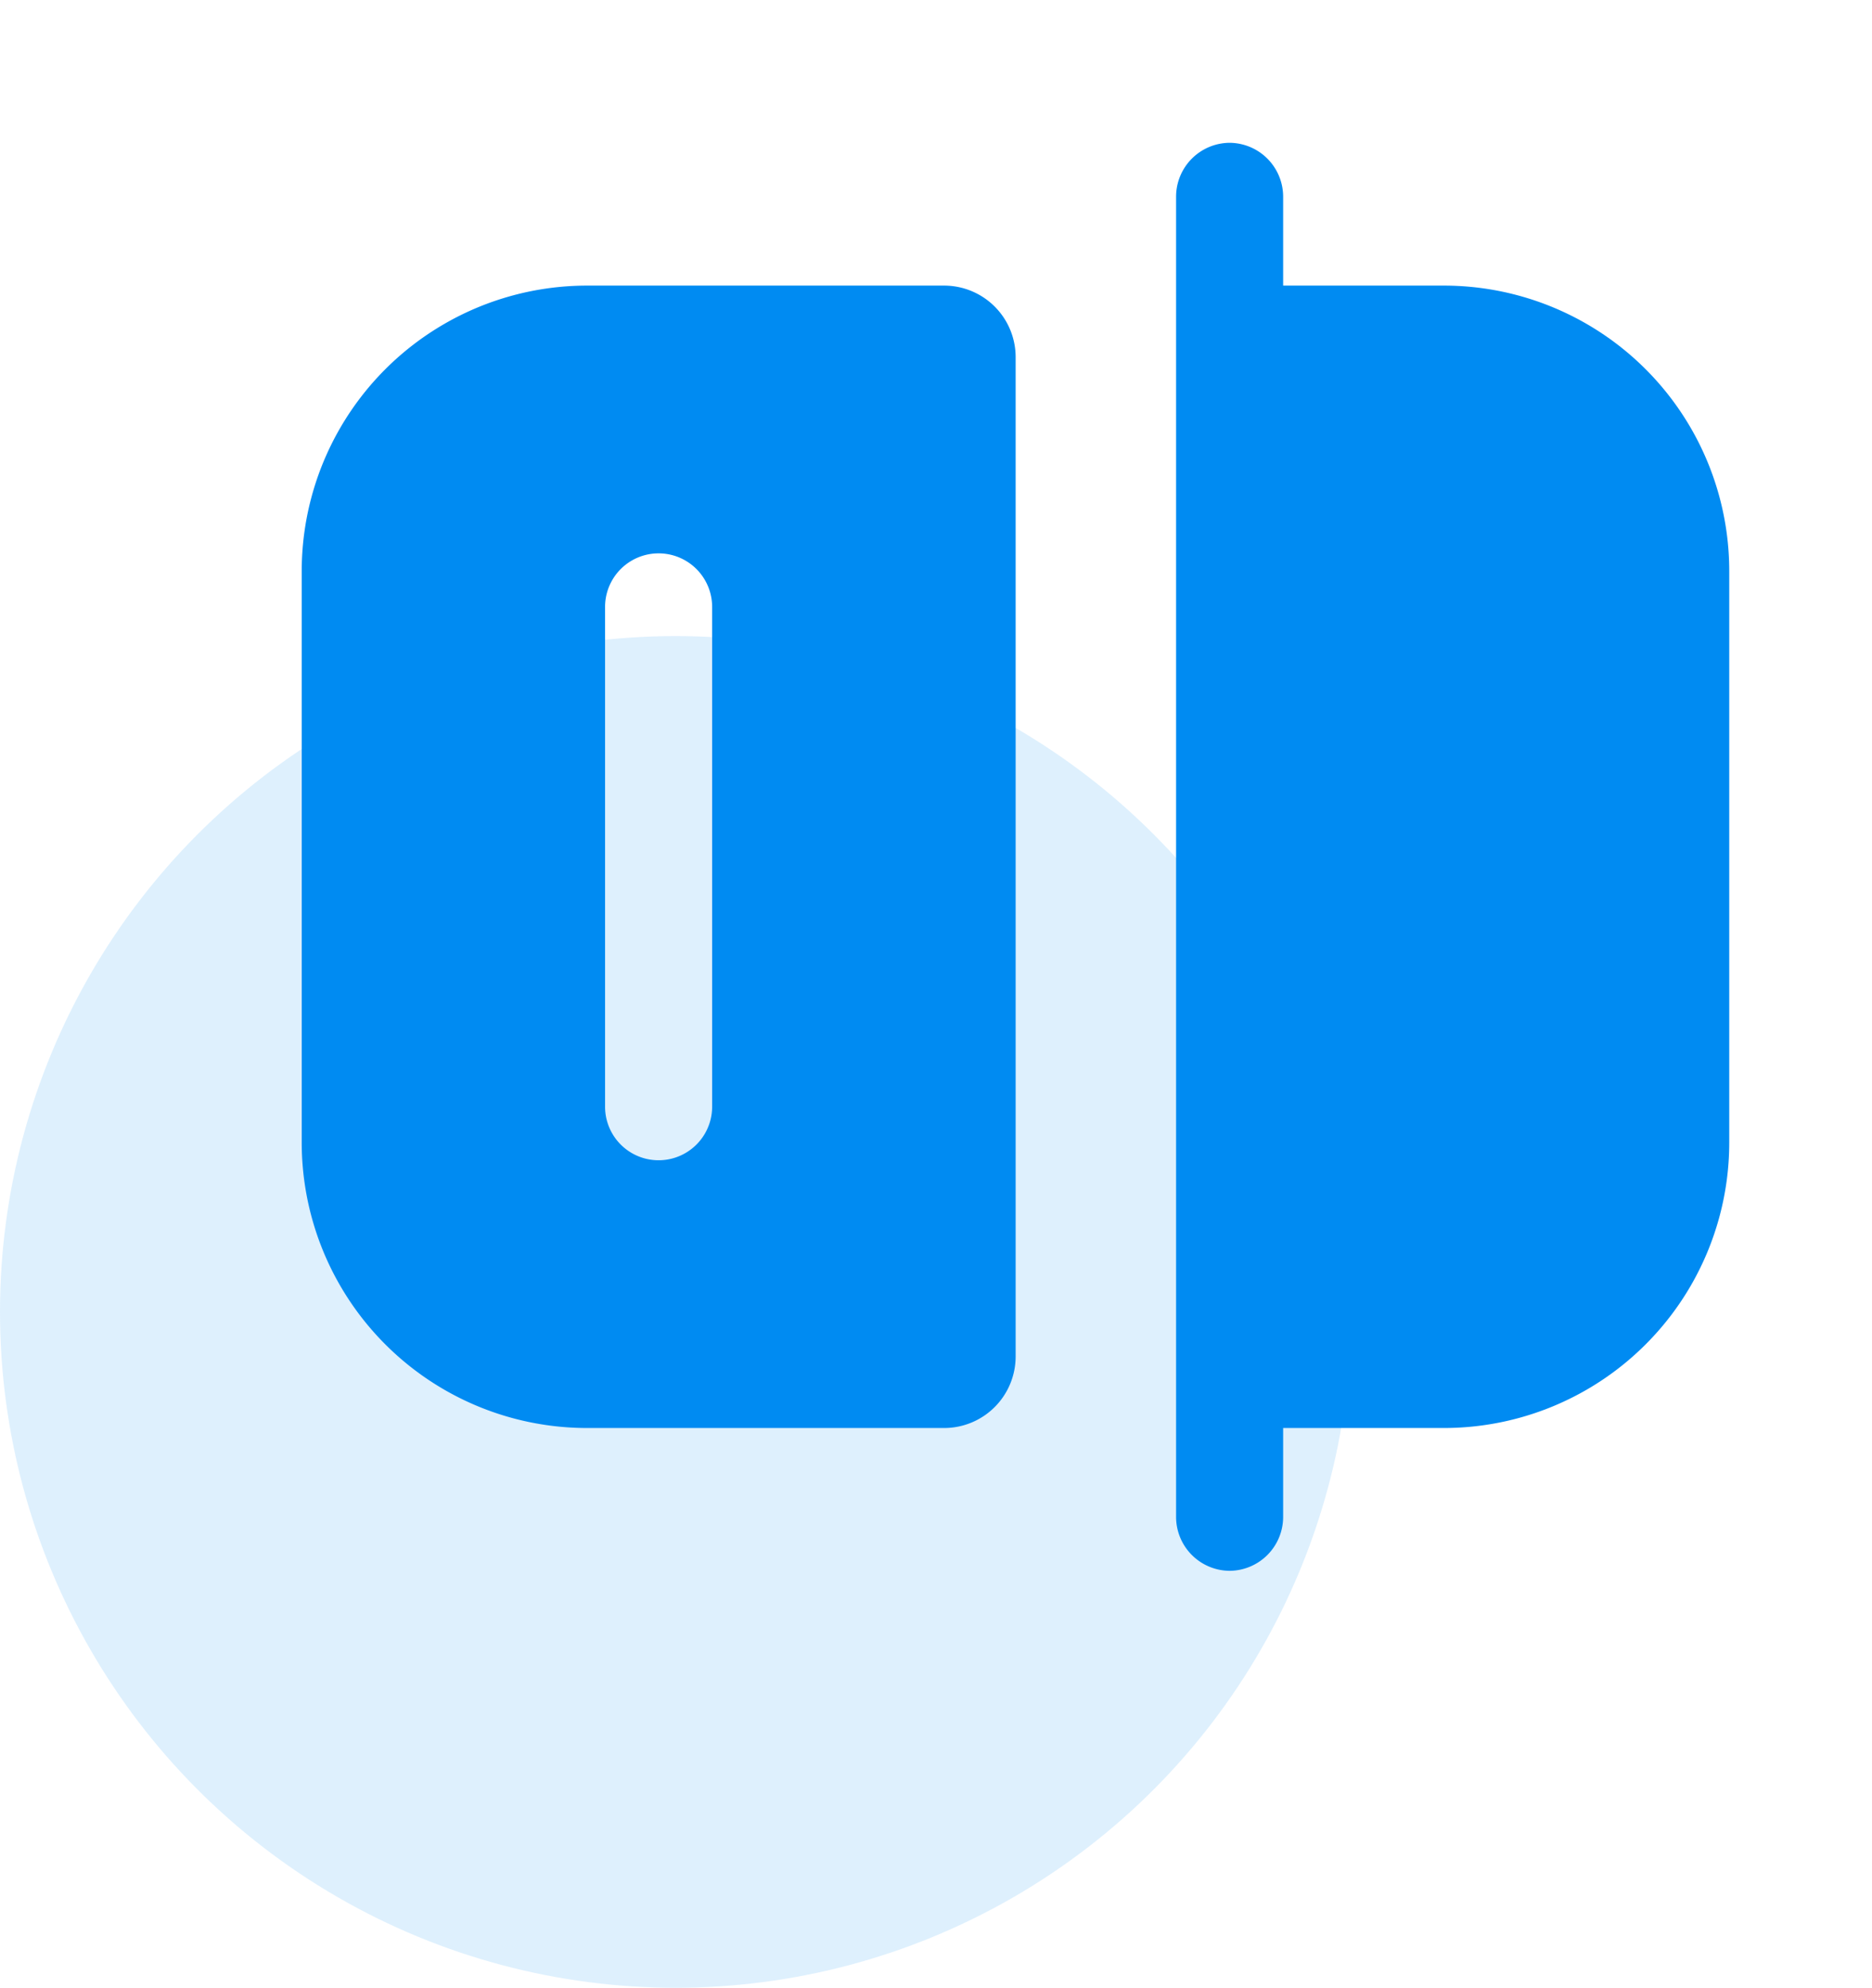
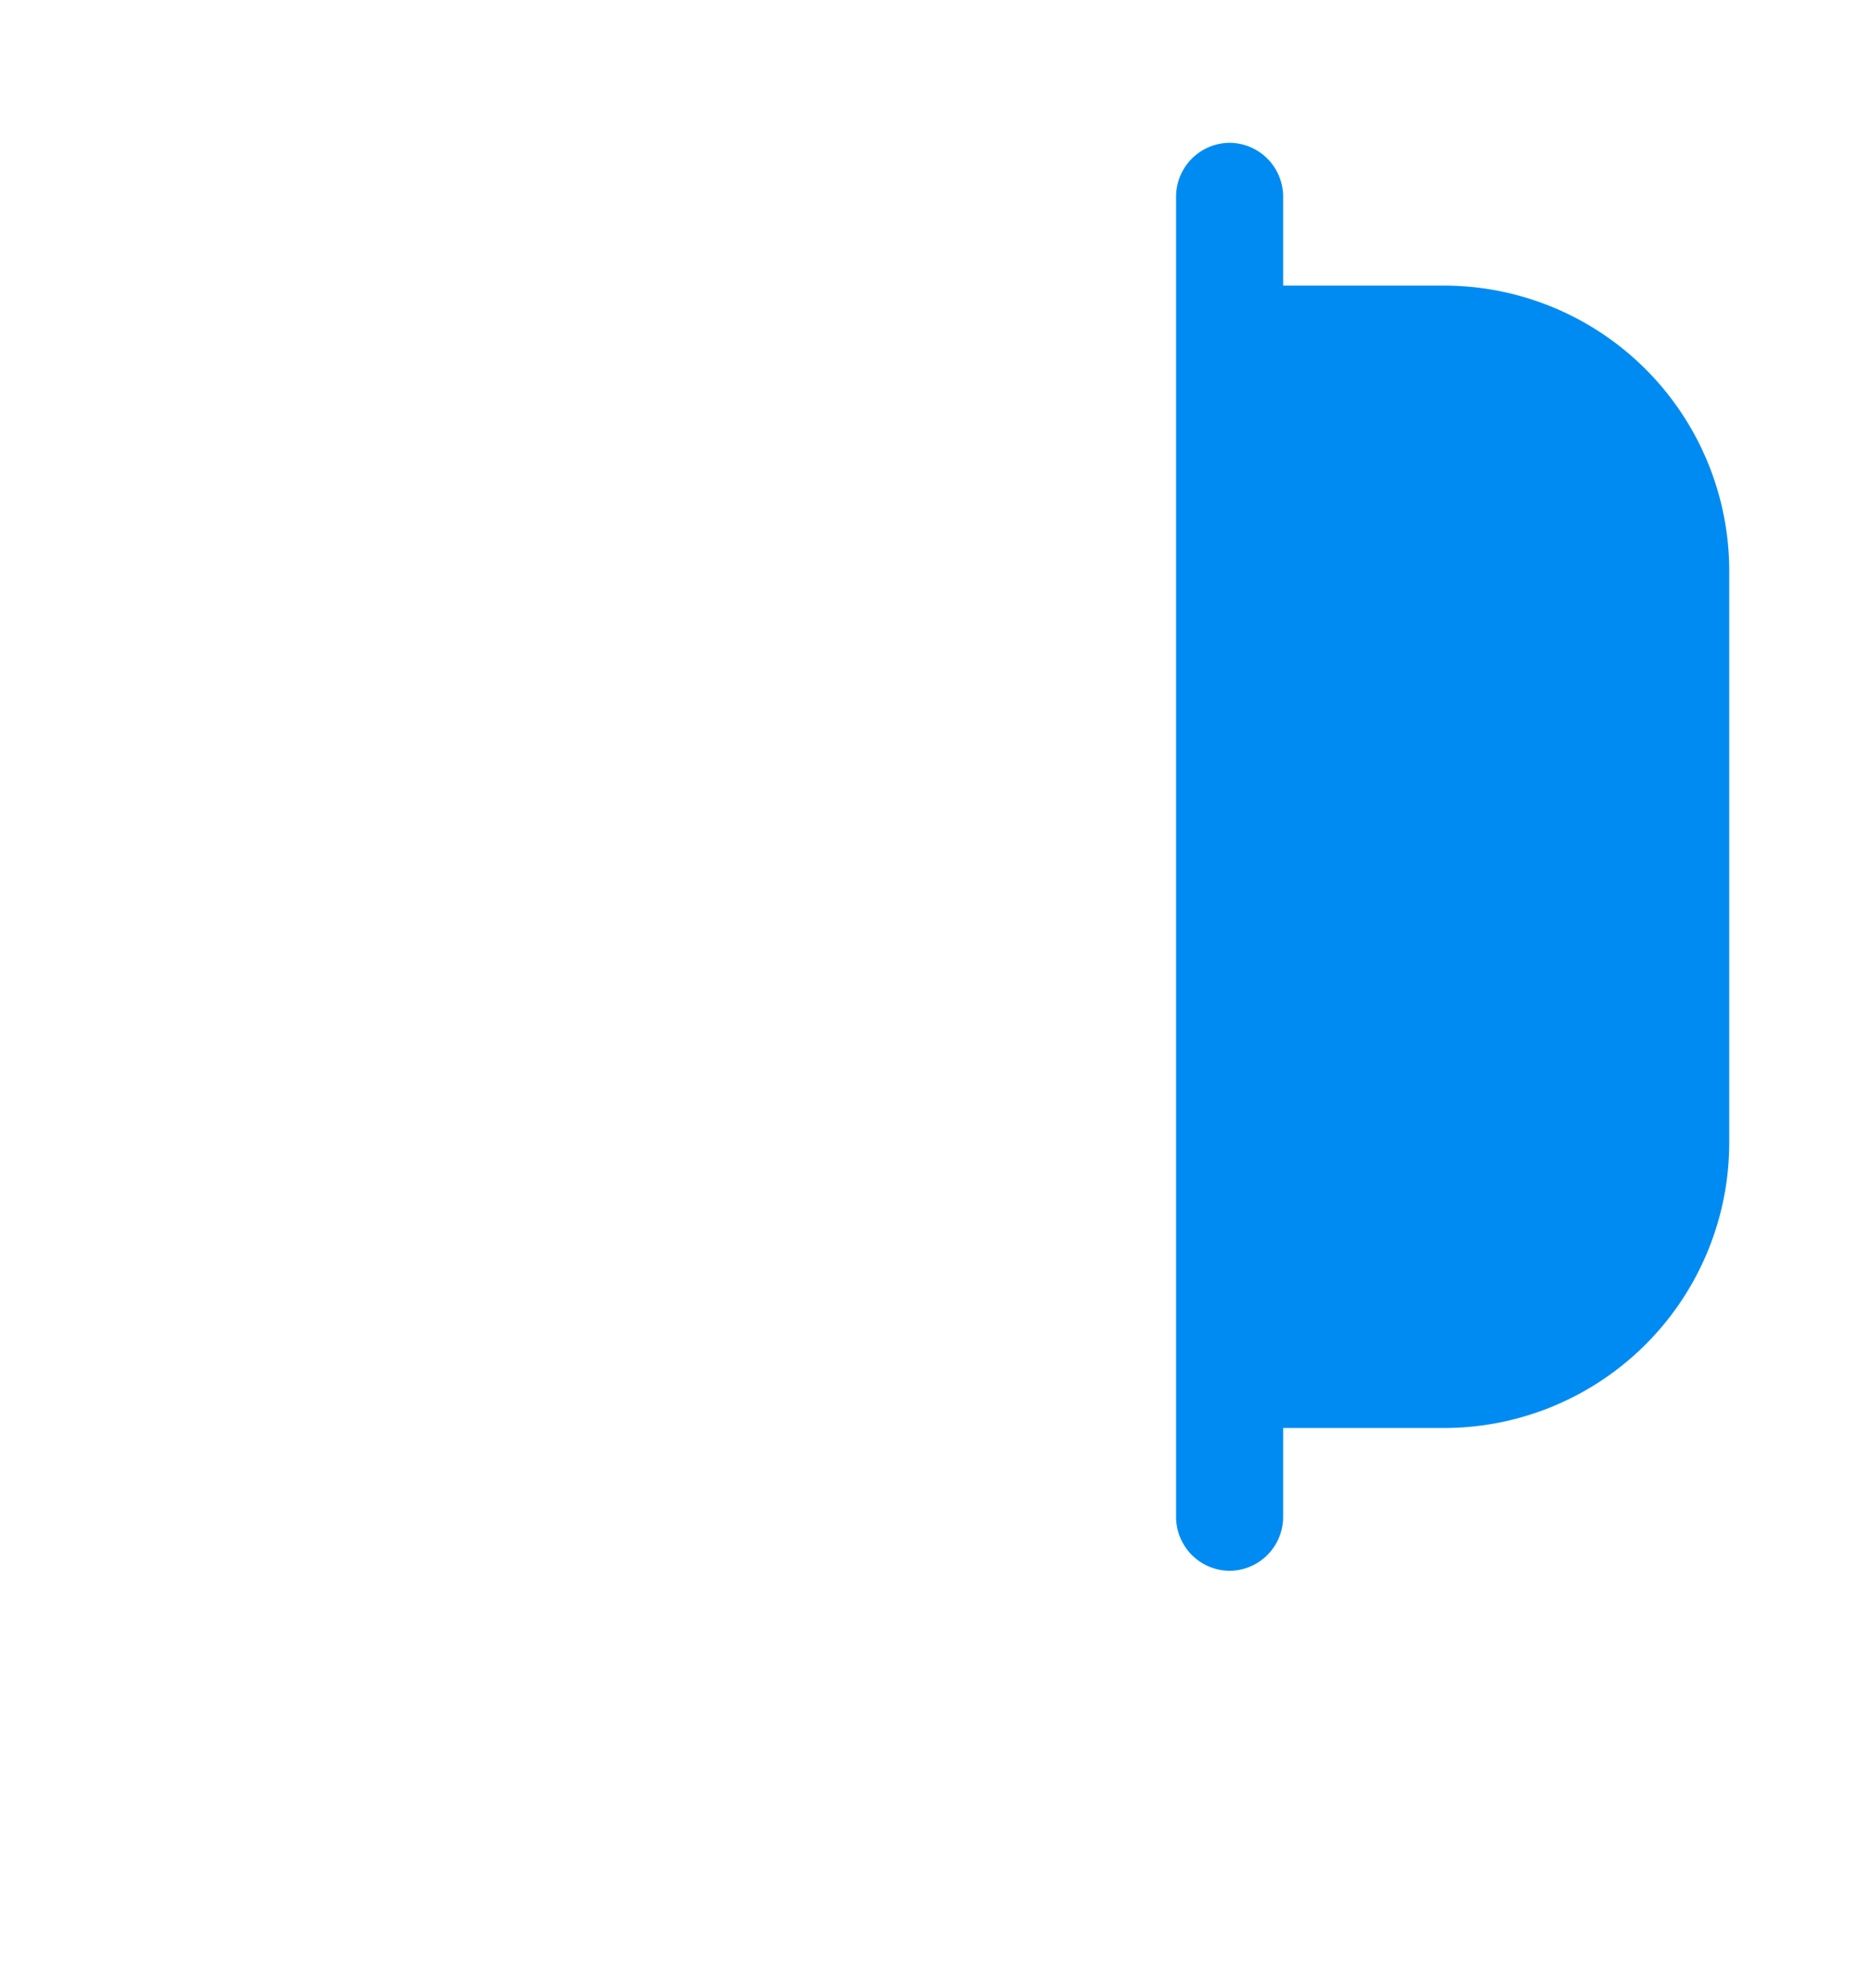
<svg xmlns="http://www.w3.org/2000/svg" width="47.104" height="50" viewBox="0 0 47.104 50">
  <g id="Group_900961" data-name="Group 900961" transform="translate(-149 -5479)">
-     <circle id="Ellipse_42006" data-name="Ellipse 42006" cx="17" cy="17" r="17" transform="translate(149 5495)" fill="rgba(0,139,242,0.13)" />
    <g id="vuesax_bold_check" data-name="vuesax/bold/check" transform="translate(45 5227)">
      <path id="Vector" d="M1.347,35.92A1.357,1.357,0,0,1,0,34.573V1.347A1.357,1.357,0,0,1,1.347,0,1.357,1.357,0,0,1,2.694,1.347V34.573A1.357,1.357,0,0,1,1.347,35.92Z" transform="translate(133.593 255.592)" fill="#008bf2" />
      <path id="Vector-2" data-name="Vector" d="M5.388,28.736H0V0H5.388a7.182,7.182,0,0,1,7.184,7.184V21.552A7.182,7.182,0,0,1,5.388,28.736Z" transform="translate(134.94 259.184)" fill="#008bf2" />
-       <path id="Vector-3" data-name="Vector" d="M7.184,0A7.182,7.182,0,0,0,0,7.184V21.552a7.182,7.182,0,0,0,7.184,7.184h8.98a1.8,1.8,0,0,0,1.8-1.8V1.8a1.8,1.8,0,0,0-1.8-1.8Zm3.143,20.654a1.347,1.347,0,0,1-2.694,0V8.082a1.347,1.347,0,0,1,2.694,0Z" transform="translate(111.592 259.184)" fill="#008bf2" />
-       <path id="Vector-4" data-name="Vector" d="M0,0H43.1V43.1H0Z" transform="translate(151.104 295.104) rotate(180)" fill="none" opacity="0" />
    </g>
  </g>
</svg>